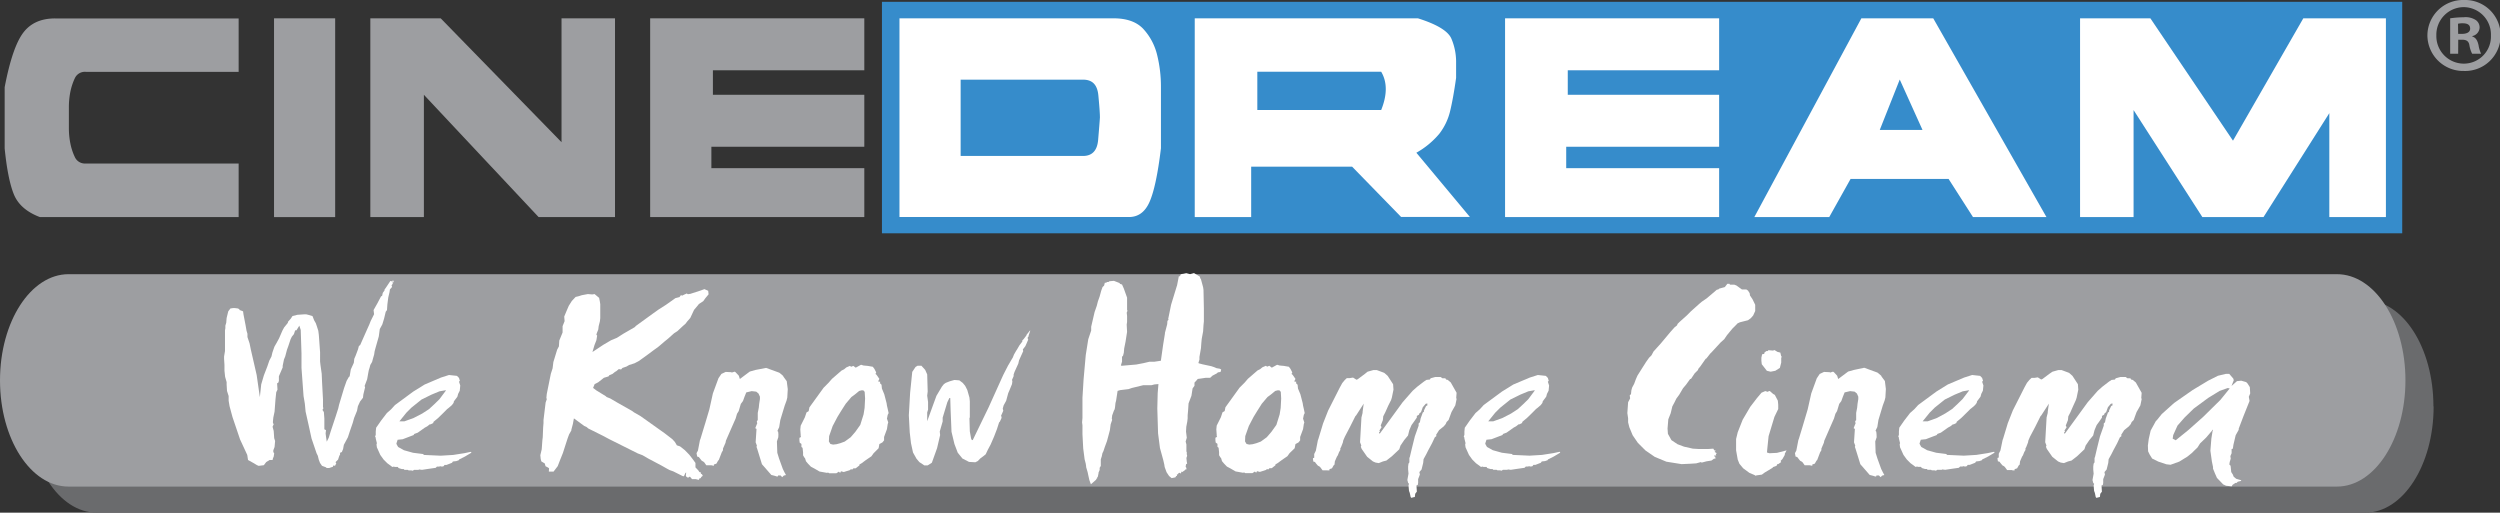
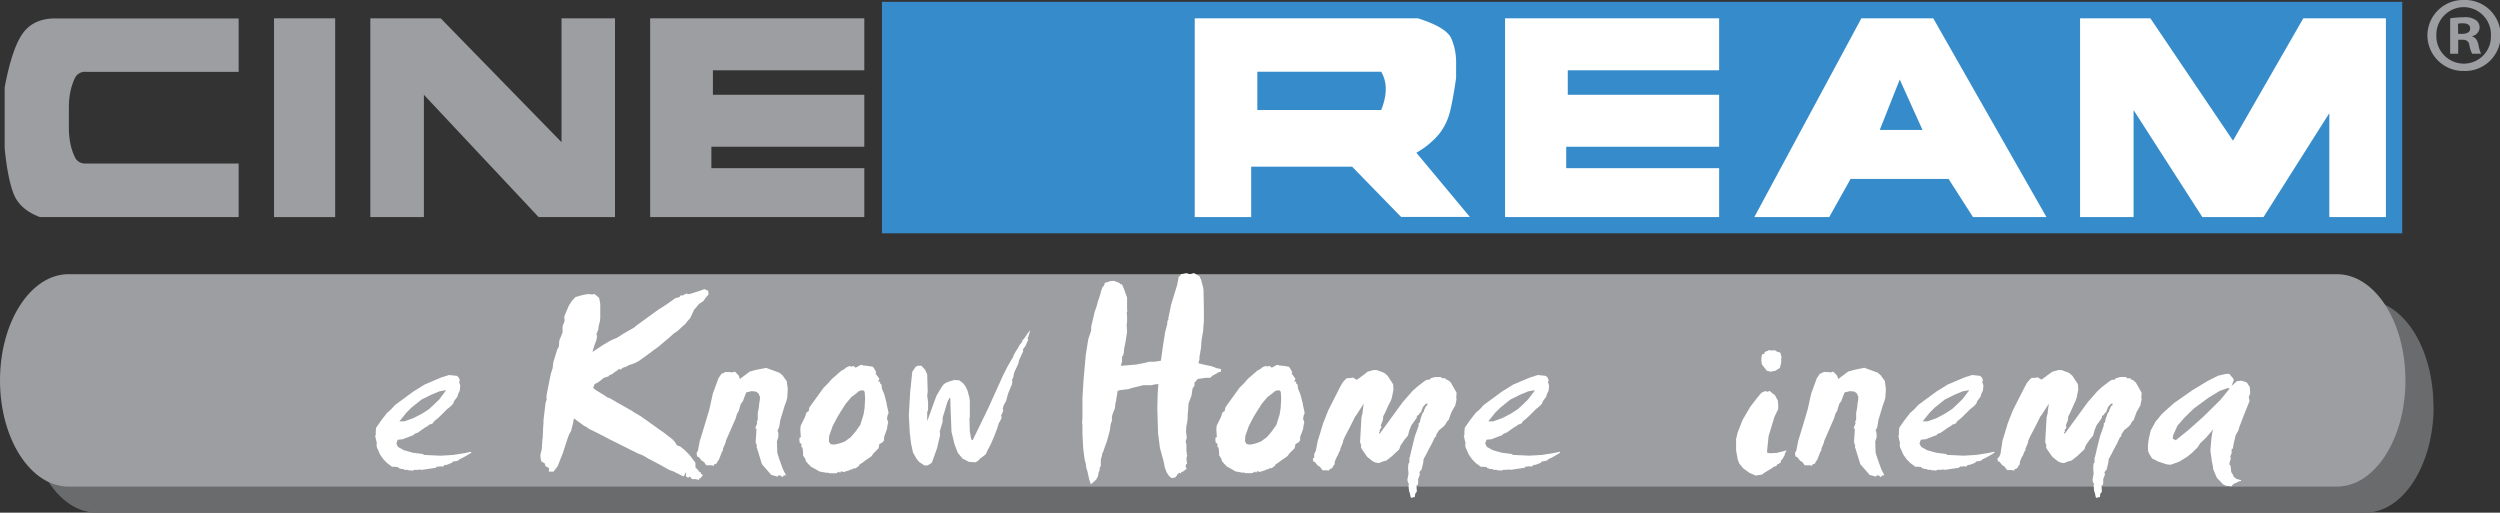
<svg xmlns="http://www.w3.org/2000/svg" viewBox="0 0 659.14 135.17">
  <rect x="0" y="0" width="659.14" height="135.17" fill="#333333" stroke="none" />
  <defs>
    <style>.cls-1{fill:#6a6b6d;}.cls-2{fill:#9d9ea1;}.cls-3{fill:#368ccb;}.cls-4{fill:#fff;}</style>
  </defs>
  <g id="Laag_2" data-name="Laag 2">
    <g id="Layer_1" data-name="Layer 1">
      <path class="cls-1" d="M641.64,107.16c0,15.47-8.07,28-18,28H25.51c-10,0-18.06-12.54-18.06-28s8.09-28,18.06-28H623.59c10,0,18,12.53,18,28" />
      <path class="cls-2" d="M634.21,100.29c0,15.45-8.09,28-18.07,28H18.07c-10,0-18.07-12.55-18.07-28s8.09-28,18.07-28H616.14c10,0,18.07,12.53,18.07,28" />
      <rect class="cls-3" x="232.53" y="0.48" width="400.83" height="61.03" />
      <path class="cls-2" d="M1.23,23q2-10.47,4.85-14.31t8.45-3.83H62.92V18.94H22.6a2.9,2.9,0,0,0-2.83,1.6,15.71,15.71,0,0,0-1.21,3.62,20.82,20.82,0,0,0-.4,4.05v5.65a20.4,20.4,0,0,0,.4,4,15.17,15.17,0,0,0,1.21,3.63,2.9,2.9,0,0,0,2.83,1.62H62.92V57.23H10.5c-3.5-1.33-5.77-3.34-6.85-6s-1.88-6.71-2.42-12.1Z" />
      <rect class="cls-2" x="72.25" y="4.83" width="16.12" height="52.41" />
      <polygon class="cls-2" points="116.19 4.83 148.05 37.49 148.05 4.83 162.15 4.83 162.15 57.23 142 57.23 111.76 24.99 111.76 57.23 97.64 57.23 97.64 4.83 116.19 4.83" />
      <polygon class="cls-2" points="171.42 4.83 227.88 4.83 227.88 18.53 187.96 18.53 187.96 24.99 227.88 24.99 227.88 38.69 187.56 38.69 187.56 44.34 227.88 44.34 227.88 57.23 171.42 57.23 171.42 4.83" />
-       <path class="cls-4" d="M293.59,4.83q5.25,0,7.87,2.82a15.45,15.45,0,0,1,3.63,6.86,34.88,34.88,0,0,1,1,8.46V39.09c-.81,6.73-1.81,11.43-3,14.13s-3,4-5.45,4H237.15V4.83ZM253.28,41.12h32.25q3.64,0,4-4.23T290,31c0-1.08-.14-3-.41-5.84S288,21,285.53,21H253.28Z" />
      <path class="cls-4" d="M373.84,4.83c5.1,1.6,8.06,3.43,8.86,5.44a15.59,15.59,0,0,1,1.21,5.84v4.43c-.53,3.78-1.08,6.73-1.61,8.89a15.69,15.69,0,0,1-2.82,5.84,21.76,21.76,0,0,1-6.05,5l14.11,16.92H369.4L356.49,43.94H329.88V57.23H315V4.83ZM331.5,29h32.66q2.41-6,0-10.08H331.5Z" />
      <polygon class="cls-4" points="396.82 4.83 453.26 4.83 453.26 18.53 413.35 18.53 413.35 24.99 453.26 24.99 453.26 38.69 412.94 38.69 412.94 44.34 453.26 44.34 453.26 57.23 396.82 57.23 396.82 4.83" />
      <path class="cls-4" d="M509.71,4.83l29.85,52.4H520.19l-6.44-10.06H487.92l-5.63,10.06H462.54l28.22-52.4Zm-14.1,29.43h11.27l-6-13.29Z" />
      <polygon class="cls-4" points="566.96 4.83 588.74 37.09 607.28 4.83 629.06 4.83 629.06 57.23 614.14 57.23 614.14 29.83 596.79 57.23 580.66 57.23 562.53 29.02 562.53 57.23 548.42 57.23 548.42 4.83 566.96 4.83" />
-       <path class="cls-4" d="M103.37,74.46l.2-.57.23.2-.1.37h-.23l.1.33-.33.43.13.44-.57.66-.1.7-.33,1.4-.24,1.87-.1,1.47-.33.43-.43,1.8-.47,1.54-.67,1.23-.26,1.94L99,91.77l-.23.86-.13.87-.27.93-.27,1-.47.8-.16.63-.24.77-.13.66L96.8,100l-.67,1.77.13.33L95.8,104l-.1.87-.77,1-.57,1.24-.23,1.2-.77,1.9L93,111.51l-.74,2.14-.53,1.63-1.07,2-.2,1.1-.33.8-.47.2v.47l-.2.33-.33,1-.67.67.2.3-.33.67-.33-.1-.2.1v.23l-1,.34h-.66l-.24-.2-1-.37-.53-.77-.33-.87-.24-1-.33-.66-1.33-3.91-.77-3.53-.8-3.57-.2-2.1-.34-2L79.49,97V93.2l-.2-6.2-.37-1.14-.77,1.24h-.33l-.33,1-.54.66-.33.67L76,91.3l-.33.9-.24.9-.23.87-.33.8-.34,1.67v.43l-1,2.33v1.21l-.14.46-.33.2.1,1.67-.33.67-.2,1.9-.24,3.2-.33,1.57-.1,1v.43l.2.34-.3.66.3,1.1.13,1.9.24.77-.14,1.57-.33.87v.46l.23.34-.13.86-.2.47-.1.43h-.8l-.87.54-.63.83-1.37.17-.47-.2-.76-.47-1.57-.87-.2-1.33-1.9-4.1-2-5.91-.77-2.86-.24-1.44v-1.23l-.43-1.34-.1-1.66v-.67l-.4-1.4-.17-1.6V96.2l-.1-1.57V94l.24-1.44V87.1l.1-.57v-.67l.23-.76.1-1.24.43-1.77.57-.76.67-.1h.53l.8.1.34.2.1.23.33.1.57.23.1.77.56,2.9L65,87.2l.24.8v.86l.56,1.67.34,1.67.53,2.3,1,4.37.84,5.84.36-3.37.7-2.37.9-2.33.54-1.57.57-1.1.23-1,.53-1.54.57-1,.67-1.23.86-2,.47-.87,1-1.23v-.24l.77-.87.43-.66L78.39,83l1.9-.13h.43l.53.13,1.14.34.43,1.1.44.77.23.66.43,1.34.14,1.1.33,4.57V95.3l.1.9.33,2.34.1,2.33.24,4.44v2l.1.33-.24.44.37.56.13,1.7,0,2.84.43.23-.1.87.1.8.2,1.37.54-1.07.5-1.63,1.33-4,.67-2.1.2-.9,1.33-4.43.67-1.9.57-1,.23-.2.3-1.8.8-1.76.1-.87v-.14l.4-.93.6-1.6.24-.9.33-.23,1.77-4,.66-1.47.34-.87.9-1.8-.13-1.1,1-1.77,1-1.9h.23l.2-.87.47-.66v-.24l.33-.43,1.2-1.8.47.13Z" />
      <path class="cls-4" d="M116.28,99.54l2.1-.67,2.1.23.54.54.23.77-.23.23.33,1-.13,1.37-.44.86-.1.4-.1.34-.9,1.2-.1.43-.43.57-.77.67-.47.36-1.06,1.07-1.34,1.3-1.2,1-.1.34-.67.33h-.23l-.67.53-.63.34-1.87,1.33-.9.33-.2.3-2.87,1.1-1.33.14-.33,1,.13.33.33.57,1.54.86,2.4.67,2.63.33.24.24,4.4.2,3.3-.2,3-.47,1.53-.33h.24v.23l-1.67,1-1.53.77-.1.2-.67.23-.87.1-.23.34-1.44.56h-.53l-.23.34-.44.1-.56-.1-.1.1h-.67l-.33.33-1.41.2-.9.13-1.3.2-.8-.1-.1.1h-1.2l-.33.24-.44-.1h-.66l-.24-.14h-.86l-.2-.2h-.47l-.77-.23-.2-.1v-.13l-.13-.1h-.77l-.23-.1-.44.1-.43-.34-.87-.63-1-1-.86-1.2-.9-2-.1-.77.1-.33-.3-1.21v-.23l-.17-.3.17-.47v-.86l.1-1,1.3-1.87,1.53-2,1.13-1,1-1.1.77-.57,4.07-3,3-1.86Zm1.33,3.37h-.23l-1.5.26-2.1.87-2.64,1.3-2.67,2.14-1.33,1.33-1.83,2.27,1.33,0,2.4-.87,2.27-1.17,1.8-1.17,1.44-1.33,1.3-1.27Z" />
      <path class="cls-4" d="M144.76,123.45l-.3-.2-.63-.33-.2-.73-.9-.54-.17-.63-.1-1,.37-1.57.17-2.37.1-.8.1-2.5.1-1.23v-.81l.56-4.63.3-.84-.1-.4.1-1,1.07-5.31.47-1.46.2-1.64,1-3.27.46-.86.1-1.54.87-2.13V86l.53-1.33-.1-1.21.64-1.53.56-1.3.8-1.27,1-1.07.83-.2.8-.26,1.6-.3,1.17.1.6-.1,1.2,1,.2,1,.1.67v2l0,1.67-.1.87L157.84,86l-.1.87-.4,1-.1.4.2.2-.2,1.24-.5,1.27-.54,1.83,2.91-1.93,2-1.17,1.54-.64,1.73-1.1,3-1.73.26-.3,4.37-3.17,1.64-1.17,1.93-1.23.57-.4,1.93-1.37,1.07-.27.37-.5.4.1.36-.2.8-.36.27.2.67-.1,2.7-.87,1-.37,1,.44.1.93-.83,1-.57.8-1.17.77-.2.27-1.06,1.26-1,2.14-.77.87-.5.66-.66.57-1.47,1.37-.87.56-1.53,1.37-1.07.87-1.43,1.23-1.37,1-1.34,1-1.46,1.06-1.07.77-1.13.6-1.47.47-.67.4-1.07.37-.36.4-.6-.1-.67.56-.37.2-.6.5-.87.37-.2.3-1.23.37-1.47,1.17-.56.3-.4.2-.41,1,.84.64,2.53,1.56.2.2.94.37,2,1.17,3.77,2.13.5.37,1.74,1,6.37,4.53,2,1.54.67.73.53.9.83.27,1.27,1,1.17,1.2.83,1.07.8,1.1,0,1.17.76.8.3.46h.3l.07.4.3.17.2.4-.4.3-.17.37-.2-.1-.3.5-.76-.2h-1l-.57-.67-.5.3-.47-.3-.1-.3.1-.77-.2.1-.4.87h-.26l-2.54-1.27-1-.36-.56-.3-1.54-.87-2.9-1.54-.4-.2-1.73-1-1.24-.47-7.54-3.77-1.63-.87-3.87-1.93-.47-.4-.6-.27-2.73-2-.27,1.47-.4,1.5v.2l-.6,1.06-.37,1-.1.3-.5,1.54-.66,2.06-.74,1.84-.63,1.63-1.1,1.44-.87,0h-.37Z" />
      <path class="cls-4" d="M205.2,115.28l-.36,1.1.1,3,.46,1.5,1,2.77.46.93.37.67-.57.13-.43.43-.43-.46-.67,0v.2l-.23.1-.64-.2-.9-.23-2.47-2.83-1.23-4-.2-.57.1-.33-.33-.87.23-3.53-.33-.2.53-1.34-.1-.23V111l.23-.21v-1.93l.27-1.37.1-1,.2-1.27v-.63l-.37-.83-.6-.5-1.2-.14-1.43.34-.47,1.16-.4,1.11-.57.76-.56,1.9-.44.7-.36,1.24-1,2.27-1.14,2.6-.43,1-.1.53-.67,1.54v.43l-.33.57-.77,2-.2.2-.43.77-.67.23v.34l-.67-.14h-1.33l-.53-.76-.24-.2-.43-.24-.53-.67-.24-.3-.43-.13-.17-.9.37-.67.53-2.77.14-.33,1-3.3.24-.77,1.1-3.7.93-4.2,1.47-4,.77-1.14,1.13-.53,1.5.07.1.1.77-.24.23.14.87.93.27.87,1.86-1.4.77-.57,1.54-.43L202,97l3.37,1.23.2.1.9.77.1.23.86,1.17.27,2.1-.13,2.24-.2.8-.47,1.27-.67,2.2-.5,1.66-.3,1.87-.26.54-.2.46.2.2.06.7Z" />
      <path class="cls-4" d="M225.62,96.94l1.4-.77.66.2,1.1.1,1.34.23.43.57.44.87v.23l-.2.2.3.23.76,1.1-.33.67.57.1-.1.34.43.43.1,1,.63,1.53.6,2.31.1.66.2.87.24,1.1-.24.47-.2,1,.34,1-.14.43-.2,1.33-.76,2.07v.9l-.44.54-.8.43-.2,1.1-1.33,1.33-.57.8-1.47,1-1.13.84-.57.33v.24l-1,.76h-.57l-.34.34-.33-.14-.2.24-1.67.53-.76-.2-.1.33h-.24l-.2-.23-.66.43h-1.87l-.34-.2-.23.1-2-.36-1.27-.74-1-.53-.77-.8-.53-.63-.24-.77-.2-.24-.33-.56v-.77l-.13-1.2-.3-.23,0-.8-.46-.34-.07-.6v-.67l.43-.23-.1-.2v-.33l-.1-1.44.1-1,1.1-2.2.44-1.3.56-.33.2-1,3.74-5.17,1.33-1.34.87-1,2.54-2.2.66-.33.6-.5.94-.4.33.23.57-.23Zm2.36,6.37-.36-.4-.47,0-.63.17-.4.33-.77.63-.87.64-1.5,1.77-1.17,1.83-1,1.63-1.27,2.41-.93,2.66-.07,1.41.4.66.7.17.91-.1,1-.27,1.17-.43,1.57-1.14,1.23-1.43,1.3-1.83.87-2.77.27-1.7.13-2.47Z" />
      <path class="cls-4" d="M270.64,88.3l.9-1.14h.1l-.33,1-.1.24v.33l-.23.1v.57l.13.1-.47,1.1-.3.67-.66.86.1.44L268.68,95l-.1.44-.1.43-1,2.2-.23.67v.43l-.43,1,.1.34-.1.76-.67,1.64-.33.76-.54,2-.66,1.2-.24.86.14.57-.44,1-.13.2.13.67-.46,1-.2.2-.57,1.77-.77,2-.9,2.07-.73,1.37-.57,1.2-.53.43-.9.67-.64.67-.66.33-1.67-.1-1.74-.9-1.23-1.53-.87-2.3-.77-3.21-.23-5.6-.1-3.3h-.23l-.54,1.1-1.23,4.07v1l-.77,2.66.1.94-.8,3.43L245.69,122l-1.1.7h-.9l-1.3-.87-.76-.9-.91-1.63-.53-2.44-.33-2.83-.24-4.54.34-5.94.56-5.5.87-1.3.54-.33h1l1,1.1.53,1.2.13,4.5-.13,1.1.23,1.67v2l-.23.76v2.31l1.67-4.61.77-2.1,1.43-2.4.53-.67.47-.33,1.1-.43,1.2-.34,1.3.1.9.67.64.77.56,1.1.57,2,.1,1V110l-.1.3.1,3.43.33,1.87.2.43h.24l4.17-8.6,3.87-8.57,1.3-2.54.13-.2.77-1.33.33-.54.3-.76.57-1,.23-.34.64-1.1.76-1v-.3l.34-.33.76-1Z" />
      <path class="cls-4" d="M312,72.19l.77-.17,1,.27L314.8,72l1.54.93.1.4.2.3.57,2.11.1.7.1,4.9v3.4l-.1,1-.1,1.63-.37,2-.1,1.07-.1,1.37-.4,2.3v.7l-.27.87.07.1,1,.27,2.33.5.77.26.63.27.8.13.4.2-.1.47-.1.2-.66.1-.3.27-1.14.6-.6.56h-1.17l-1.33.2-.77.1-.4.47-.47.5v.84l-.5.7-.3,1.93-.76,2-.07,1.06-.07,1-.1,1.1v.8l-.1.84-.26,1.37-.07,1.26.2,1.64-.3,1,.2.76v1.94h.1v.66l.1.4-.2.57.1,1,.1.47-.3.2-.1.66.2.3v.4h-.3l-.07.17-.7.5-.26-.1-.1.5-.4-.2-.3.1V125l-.37.1v.4h-.2l-.2.36-1,.2-.67-.56-.66-1-.5-1.37-.1-.66-.27-1.17-.87-3.17-.5-3.87-.2-6.57.1-4,.1-1.26.1-1.17-1.07.1-.76.2h-2.17l-3,.73-.87.3-2.23.27-.67.2-.4,2.6-.16.6-.11,1.07-.1.57-.2.36-.46,1.27-.1.87.1.3-.4,1.17-.2,1.53-.2.77-.57,2.13-.57,1.54-.36,1.1-.27.53-.17.83-.26.8v1.74l-.3.5v.57l-.3.7v.16l-.17.87-.2.3v.2h-.1l-.2.37-.57.5-.77.67-.4-1.07-.3-1.34-.16-.76-.4-1.37v-.2l-.1-.67-.3-1.17-.37-2.86-.2-3.77v-2.34l-.1-.76.1-1.17v-5.31l.3-4.9.57-6.37.66-4.17.77-2.3v-1l.9-3.87.57-1.63.3-1.17.47-1.33.4-1.47.36-1,.4-.36.2-.77h.37l.2-.2h.4l.27-.2,1.16-.1,1.54.6v.17l.6.2.47,1.06.86,2.4v3.21l.1.26-.2.5.1.87V84.9l-.1.66.1,1.94-.4,2.57-.36,1.8-.1,1.13-.2.77-.27.3v1.27l-.3,1,.2.1,3.84-.33,1.93-.37,1.53-.36h1.27l1.77-.27.6-4.24.47-2.9v-.2l.6-2.3.06-.87.3-.3-.1-.2.77-3.77,1.47-4.8.1-.3.47-2.4h.3l.2-.5.36-.1Z" />
      <path class="cls-4" d="M335.32,96.94l1.4-.77.67.2,1.1.1,1.33.23.43.57.44.87v.23l-.2.2.3.23.77,1.1-.34.67.57.1-.1.34.43.43.1,1,.64,1.53.6,2.31.1.66.2.87.23,1.1-.23.47-.2,1,.33,1-.13.43-.2,1.33-.77,2.07v.9l-.43.54-.8.43-.21,1.1L340,119.48l-.57.8-1.46,1-1.14.84-.56.33v.24l-1,.76h-.57l-.33.34-.34-.14-.2.24-1.66.53-.77-.2-.1.33h-.23l-.21-.23-.66.43h-1.87l-.33-.2-.24.1-2-.36-1.27-.74-1-.53-.77-.8-.53-.63-.23-.77-.2-.24-.34-.56v-.77l-.13-1.2-.3-.23,0-.8-.47-.34-.07-.6v-.67l.44-.23-.1-.2v-.33l-.1-1.44.1-1,1.1-2.2.43-1.3.57-.33.2-1,3.73-5.17,1.34-1.34.86-1,2.54-2.2.67-.33.6-.5.93-.4.33.23.57-.23Zm2.37,6.37-.37-.4-.47,0-.63.17-.4.33-.77.63-.87.64-1.5,1.77-1.16,1.83-1,1.63-1.26,2.41-.94,2.66-.06,1.41.4.66.7.17.9-.1,1-.27,1.16-.43,1.57-1.14,1.23-1.43,1.31-1.83.86-2.77.27-1.7.13-2.47Z" />
      <path class="cls-4" d="M360.57,98l1.53-.43H363l1.77.66.23.1.87.77,1.43,2.2.1,1.44-.43,2.1-.2.63L366,107l-.4.9-.34.76-.56,1.1-.1,1-.57,1.44.23.43-.56.87.13.33-.23.14v.3h.23l6-8.24,2.63-3,1.24-1.1,1.73-1.33.67-.44.9-.1.2-.33,1.23-.34h1.4l.47.34h.77l.2.33.43.1.8.67,1.54,2.73-.1,1.34.1.33-.34,1.64-.57,1-.43.76-.43,1.17-.34.93-.53.54-.23.53-.5.6-1.24,1-.8,1.26.1.3-.43.34-.74,1.57-1,1.86-.5,1-.73,1.33-.1,1-.43,1.73-.57.67.13.66-.46,1.2v1l-.1.53-.34.13.1,1.64-.43.56-.1.87h-.34v.1h-.23l-.3.13-.23-.23-.24-1.1-.2-.53-.13-1.44.13-.43-.23-.23-.2-.77.3-1.67-.1-1.1V123l.1-.76.23-.34v-1.2l.1-.13.57-2.4.77-3.11,1-2.83v-.57l.33-.33.2-1,.57-1.57.3-.2v-.33l.57-1.2.33-.13v-.54l-.43.1-.77.9-.47,1.3-.43.34-.1.33-.57.33v.44l-.77,1.1-.63.87-.57,1.33-.36,1.43-1,1.2-.67,1-.3.43-.33,1-1.94,1.83-1.46,1.14-.9.23-.6.24-.5.2-.84-.14-.7-.3-1.53-1.23-1.44-2.07-.23-.57.13-.33-.33-.87.2-3.53.17-3,.3-1.2v-.24l.1-.76.2-1.44-2,3.1-.2.2-1.44,2.87-1.33,2.54-.43,1-.1.53-.47,1.2-.2.34v.43l-.33.57-.34.86-.23.34-.54,1.23-.1.87-.23.2-.43.77-.67.23v.33h-.53L350,124h-1.3l-.56-.76-.24-.24-.43-.23-.54-.63-.23-.34-.43-.1-.1-.67v-.23l.33-.1v-1l.43-.87.54-2.77.13-.33,1-3.3.23-.77,1.34-3.4,3.07-6.07.66-1.2.64-.77.56-.53h.77l.87-.14.23.14.67.43.33-.13,1.87-1.4Z" />
      <path class="cls-4" d="M403.36,99.54l2.1-.67,2.1.23.54.54.23.77-.23.23.33,1L408.3,103l-.44.86-.1.4-.1.34-.9,1.2-.1.43-.43.57-.77.67-.47.36-1.06,1.07-1.34,1.3-1.2,1-.1.34-.66.33h-.24l-.67.53-.63.34-1.87,1.33-.9.33-.2.3-2.87,1.1-1.33.14-.33,1,.13.33.33.57,1.54.86,2.4.67,2.63.33.24.24,4.4.2,3.3-.2,3-.47,1.54-.33h.23v.23l-1.67,1-1.53.77-.1.2-.67.23-.87.1-.23.34-1.44.56h-.53l-.23.34-.44.1-.56-.1-.1.1h-.67l-.33.33-1.4.2-.91.13-1.3.2-.8-.1-.1.1h-1.2l-.33.24-.43-.1h-.67l-.23-.14h-.87l-.2-.2H393l-.77-.23-.2-.1v-.13l-.13-.1h-.77l-.23-.1-.43.1-.44-.34-.87-.63-1-1-.86-1.2-.9-2-.1-.77.1-.33-.3-1.21v-.23l-.17-.3.17-.47v-.86l.1-1,1.3-1.87,1.53-2,1.14-1,1-1.1.77-.57,4.07-3,3-1.86Zm1.33,3.37h-.23l-1.5.26-2.1.87-2.64,1.3-2.66,2.14-1.34,1.33-1.83,2.27,1.33,0,2.4-.87,2.27-1.17,1.8-1.17,1.44-1.33,1.3-1.27Z" />
-       <path class="cls-4" d="M454.76,75.69l.67-.87H456l.1.24h1.17l.53.2,1.47,1.06h1.17l.43.3.43.67.1.63.64.94.73,1.5V82l-.53,1.17-.64.73-.73.53-2.13.54-.64.3-.3.33-1.07,1.07-1.4,1.7-.73,1.07-.93.83-2.34,2.54-.43.43-1,1.27-.2.1-1.4,2-.53.64-.1.33-.84.83-1,1.5h-.2l-1.06,1.47-.84,1-1,1.7-.74,1-.53,1.07-.54,1-.43,1.8-.63,1.6-.2,2.44.1,1.4.93,1.66,1.6,1.07,1.7.64,2.34.53,1.7.1h2.23l1.47-.1.23.43.41.1-.31.34.54.3-.1.23h-.13l.13.4h-.34l-.1-.1-.1.33.3.1V121l-.3-.1-.73.53-1.3.2-1.27.34-.2-.14-1.26.34-1.61.1-2.23.1-4-.64-3.07-1.27-2.46-1.7-2-2-1.37-2-.87-2.1-.33-1.3v-1.07l-.2-1.37.2-2.87.53-1-.1-.83.33-.3.1-1,.2-.73.54-1,.43-1.17.44-1,1.26-2,.64-1,.33-.53.83-1.17.64-.64.53-1,1.9-2.1,2.57-3.07,1.07-1.2.63-.5.2-.44.54-.53,1.9-1.7,1.06-1.07,2.24-2,.63-.53,1.27-.87,1.5-1.27,1.17-1,.43-.1.2-.2Z" />
      <path class="cls-4" d="M464.43,103.54l1-.43.64.2.33-.2h.24l.86.76.44.24.8,1.53.1,1.07v1.13l-1,2.07L466.3,115l-.33,3.2-.1,1.1.63.2,2-.1,2.54-.66-.47.9v.3l-.63,1.1-.47.47.13.33-.76.53h-.24l-.2.44-.9.33-.2.23-2,1.2-.77.57-1.43.2-.2.1-.33-.2-1.34-.57-1.63-1.2-1-1.2-.44-1.1-.43-2.43v-3l.43-1.77,1.3-3.3,2-3.4L463.2,105Zm3-11.11.44-.13.76.47.77.2.23,1,.2.1-.2.23v1.3L469.27,97l-1.2.76-1.23.24-1-.24-1.34-1.73-.1-.9V94.3l.2-.9.57-.1V93l.53-.44h.34l.23-.23Z" />
      <path class="cls-4" d="M494.79,115.28l-.37,1.1.1,3,.47,1.5,1,2.77.47.93.36.67-.56.13-.44.43-.43-.46-.67,0v.2l-.23.1-.63-.2-.9-.23-2.47-2.83-1.24-4-.2-.57.1-.33-.33-.87.23-3.53-.33-.2.53-1.34-.1-.23V111l.24-.21v-1.93l.26-1.37.1-1,.2-1.27v-.63l-.36-.83-.6-.5-1.2-.14-1.44.34-.47,1.16-.4,1.11-.56.76-.57,1.9-.43.7-.37,1.24-1,2.27-1.13,2.6-.44,1-.1.53-.66,1.54v.43l-.34.57-.76,2-.2.2-.44.77-.66.23v.34l-.67-.14h-1.34l-.53-.76-.23-.2-.44-.24-.53-.67-.23-.3-.44-.13-.16-.9.36-.67.54-2.77.13-.33,1-3.3.23-.77,1.1-3.7.94-4.2,1.46-4,.77-1.14,1.13-.53,1.51.07.1.1.76-.24.24.14.86.93.27.87,1.87-1.4.76-.57,1.54-.43,2.7-.57,3.37,1.23.2.1.9.77.1.23.87,1.17.26,2.1-.13,2.24-.2.8-.47,1.27-.66,2.2-.5,1.66-.3,1.87-.27.54-.2.46.2.2.07.7Z" />
      <path class="cls-4" d="M517.87,99.54l2.1-.67,2.1.23.53.54.24.77-.24.23.34,1L522.8,103l-.43.86-.1.4-.1.34-.9,1.2-.1.43-.43.57-.77.67-.47.36-1.07,1.07-1.33,1.3-1.2,1-.1.34-.67.33h-.23l-.67.53-.63.34-1.87,1.33-.9.33-.2.3-2.87,1.1-1.33.14-.34,1,.14.33.33.57,1.53.86,2.41.67,2.63.33.23.24,4.41.2,3.3-.2,3-.47,1.53-.33h.24v.23l-1.67,1-1.54.77-.1.2-.66.23-.87.1-.23.34-1.44.56h-.53l-.24.34-.43.1-.57-.1-.1.1h-.66l-.34.33-1.4.2-.9.13-1.3.2-.8-.1-.1.1h-1.2l-.33.24L510,124h-.66l-.24-.14h-.87l-.2-.2h-.46l-.77-.23-.2-.1v-.13l-.13-.1h-.77l-.23-.1-.44.1-.43-.34-.87-.63-1-1-.87-1.2-.9-2-.1-.77.1-.33-.3-1.21v-.23l-.16-.3.16-.47v-.86l.1-1,1.3-1.87,1.54-2,1.13-1,1-1.1.77-.57,4.07-3,3-1.86Zm1.33,3.37H519l-1.5.26-2.1.87-2.64,1.3-2.67,2.14-1.33,1.33-1.84,2.27,1.34,0,2.4-.87L512.9,109l1.8-1.17,1.43-1.33,1.3-1.27Z" />
-       <path class="cls-4" d="M541.15,98l1.53-.43h.87l1.77.66.23.1.87.77,1.43,2.2.1,1.44-.43,2.1-.2.63-.7,1.54-.4.9-.33.76-.57,1.1-.1,1-.57,1.44.23.43-.56.87.13.33-.23.14v.3h.23l6-8.24,2.63-3,1.24-1.1,1.73-1.33.67-.44.9-.1.2-.33,1.23-.34h1.4l.47.34h.77l.2.33.43.1.8.67,1.54,2.73-.1,1.34.1.33-.34,1.64-.56,1-.44.76-.43,1.17-.33.93-.54.54-.23.53-.5.6-1.24,1-.8,1.26.1.3-.43.34-.73,1.57-1,1.86-.5,1-.74,1.33-.1,1-.43,1.73-.57.67.13.66-.46,1.2v1l-.1.53-.34.13.1,1.64-.43.56-.1.87h-.33v.1h-.24l-.3.13-.23-.23-.23-1.1-.2-.53L552,128l.14-.43-.24-.23-.2-.77.3-1.67-.1-1.1V123l.1-.76.24-.34v-1.2l.1-.13.56-2.4.77-3.11,1-2.83v-.57l.33-.33.2-1,.57-1.57.3-.2v-.33l.57-1.2.33-.13v-.54l-.43.1-.77.9-.47,1.3-.43.34-.1.33-.57.33v.44l-.76,1.1-.64.87-.56,1.33-.37,1.43-1,1.2-.67,1-.3.43-.33,1-1.93,1.83-1.47,1.14-.9.23-.6.24-.5.2-.84-.14-.7-.3-1.53-1.23-1.44-2.07-.23-.57.13-.33-.33-.87.2-3.53.17-3,.3-1.2v-.24l.1-.76.2-1.44-2,3.1-.2.2-1.43,2.87-1.34,2.54-.43,1-.1.53-.47,1.2-.2.34v.43l-.33.57-.34.86-.23.34-.53,1.23-.1.87-.24.2-.43.77-.67.23v.33h-.53l-.13-.1h-1.31l-.56-.76-.24-.24-.43-.23-.53-.63-.24-.34-.43-.1-.1-.67v-.23l.33-.1v-1l.44-.87L528,116l.13-.33,1-3.3.23-.77,1.34-3.4,3.07-6.07.66-1.2.64-.77.57-.53h.76l.87-.14.23.14.67.43.33-.13,1.87-1.4Z" />
+       <path class="cls-4" d="M541.15,98l1.53-.43h.87l1.77.66.23.1.87.77,1.43,2.2.1,1.44-.43,2.1-.2.63-.7,1.54-.4.9-.33.76-.57,1.1-.1,1-.57,1.44.23.43-.56.87.13.33-.23.14v.3h.23l6-8.24,2.63-3,1.24-1.1,1.73-1.33.67-.44.9-.1.2-.33,1.23-.34h1.4l.47.34h.77l.2.33.43.1.8.67,1.54,2.73-.1,1.34.1.33-.34,1.64-.56,1-.44.76-.43,1.17-.33.93-.54.54-.23.53-.5.6-1.24,1-.8,1.26.1.3-.43.34-.73,1.57-1,1.86-.5,1-.74,1.33-.1,1-.43,1.73-.57.67.13.66-.46,1.2v1l-.1.53-.34.13.1,1.64-.43.56-.1.87h-.33v.1h-.24l-.3.13-.23-.23-.23-1.1-.2-.53L552,128l.14-.43-.24-.23-.2-.77.3-1.67-.1-1.1V123l.1-.76.24-.34v-1.2l.1-.13.56-2.4.77-3.11,1-2.83v-.57l.33-.33.2-1,.57-1.57.3-.2v-.33l.57-1.2.33-.13v-.54l-.43.1-.77.9-.47,1.3-.43.34-.1.33-.57.33v.44l-.76,1.1-.64.87-.56,1.33-.37,1.43-1,1.2-.67,1-.3.43-.33,1-1.93,1.83-1.47,1.14-.9.23-.6.24-.5.2-.84-.14-.7-.3-1.53-1.23-1.44-2.07-.23-.57.13-.33-.33-.87.2-3.53.17-3,.3-1.2v-.24l.1-.76.2-1.44-2,3.1-.2.2-1.43,2.87-1.34,2.54-.43,1-.1.53-.47,1.2-.2.34v.43l-.33.57-.34.86-.23.34-.53,1.23-.1.87-.24.2-.43.77-.67.23v.33h-.53l-.13-.1h-1.31l-.56-.76-.24-.24-.43-.23-.53-.63-.24-.34-.43-.1-.1-.67v-.23l.33-.1l.44-.87L528,116l.13-.33,1-3.3.23-.77,1.34-3.4,3.07-6.07.66-1.2.64-.77.57-.53h.76l.87-.14.23.14.67.43.33-.13,1.87-1.4Z" />
      <path class="cls-4" d="M584.78,99.07l2.1-.5h.87l1.06,1.23.14.44-.6,1.53,1.46-1.3h.2l.9-.1,1.3.37.34.33.43.67.2.33.1,1.67-.37.87.2,1.1-1.6,4-1.26,3.31v.3l-.8,1.43-.6,2.54-.14,1-.33.1v1.1l-.33.77.1.67-.27.87-.1.66.33.34.17,1.66.43.67.2.53.67.57.77.23.53.14v.2l-.87.2-.33.33h-.33l-.77.54-.13.33h-.34l-1.2-.13-.77-.37L584.51,126l-.53-1.2-.5-1.23v-.44l-.3-1.43-.4-2.87.26-3.2.37-2.3h-.2v.23l-1.57,1.83-1.57,1.51-.7,1.1-.66.63-.24.23-.53.54-1.24,1-2.13,1.31-2.3.83-1.1-.13-2.1-.7-1.64-.81-.63-1-.44-.9-.06-1.53.23-1.74.5-2.2,1.37-2.5.33-.33,1.24-1.54,3.23-2.9,4.91-3.43,4.1-2.47Zm3.1,3.34-.54-.1-2.13.76-3,1.84-3.8,2.8-2.43,2.37-1.87,2.13-1.13,2.5-.14.94.8.43,3.34-2.7,3.87-3.44,4.57-4.5Z" />
      <path class="cls-2" d="M649.64,0a9.36,9.36,0,1,1,0,18.71A9.44,9.44,0,0,1,640,9.33,9.39,9.39,0,0,1,649.59,0Zm-.11,1.88a7.27,7.27,0,0,0-7.17,7.45,7.26,7.26,0,0,0,7.28,7.45,7.15,7.15,0,0,0,7.11-7.4,7.24,7.24,0,0,0-7.16-7.5Zm-1.42,12.28H646V4.83a25.8,25.8,0,0,1,3.58-.28,4.91,4.91,0,0,1,3.18.74,2.35,2.35,0,0,1,1,2,2.4,2.4,0,0,1-1.93,2.22v.11c.91.29,1.36,1,1.65,2.28a8.16,8.16,0,0,0,.68,2.27H651.8a7.45,7.45,0,0,1-.73-2.27c-.17-1-.74-1.43-1.94-1.43h-1Zm0-5.23h1c1.19,0,2.16-.4,2.16-1.37s-.63-1.42-2-1.42a5,5,0,0,0-1.2.12Z" />
    </g>
  </g>
</svg>